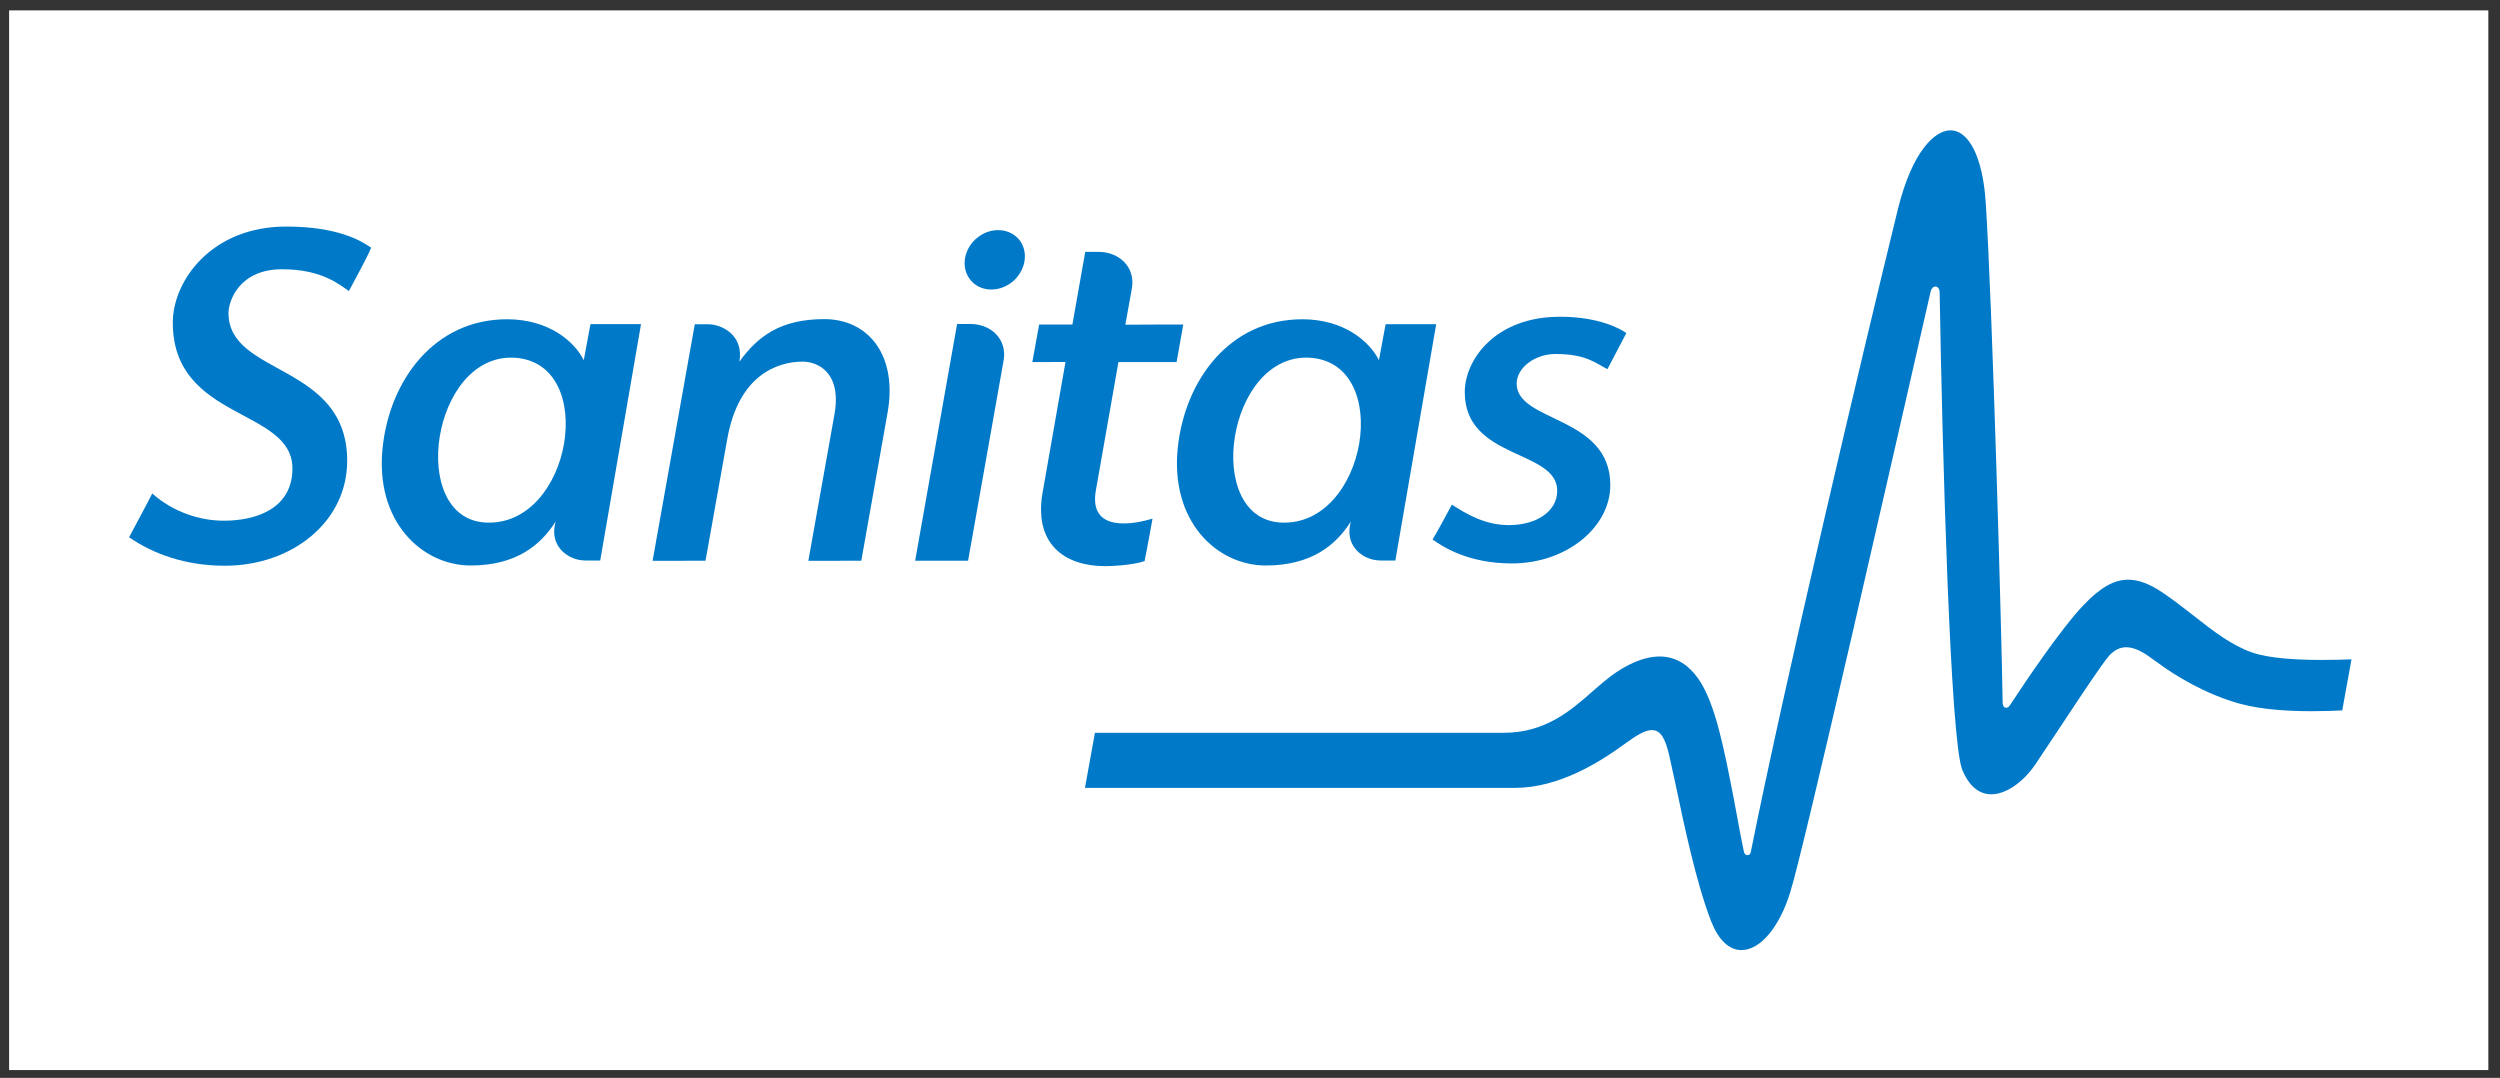
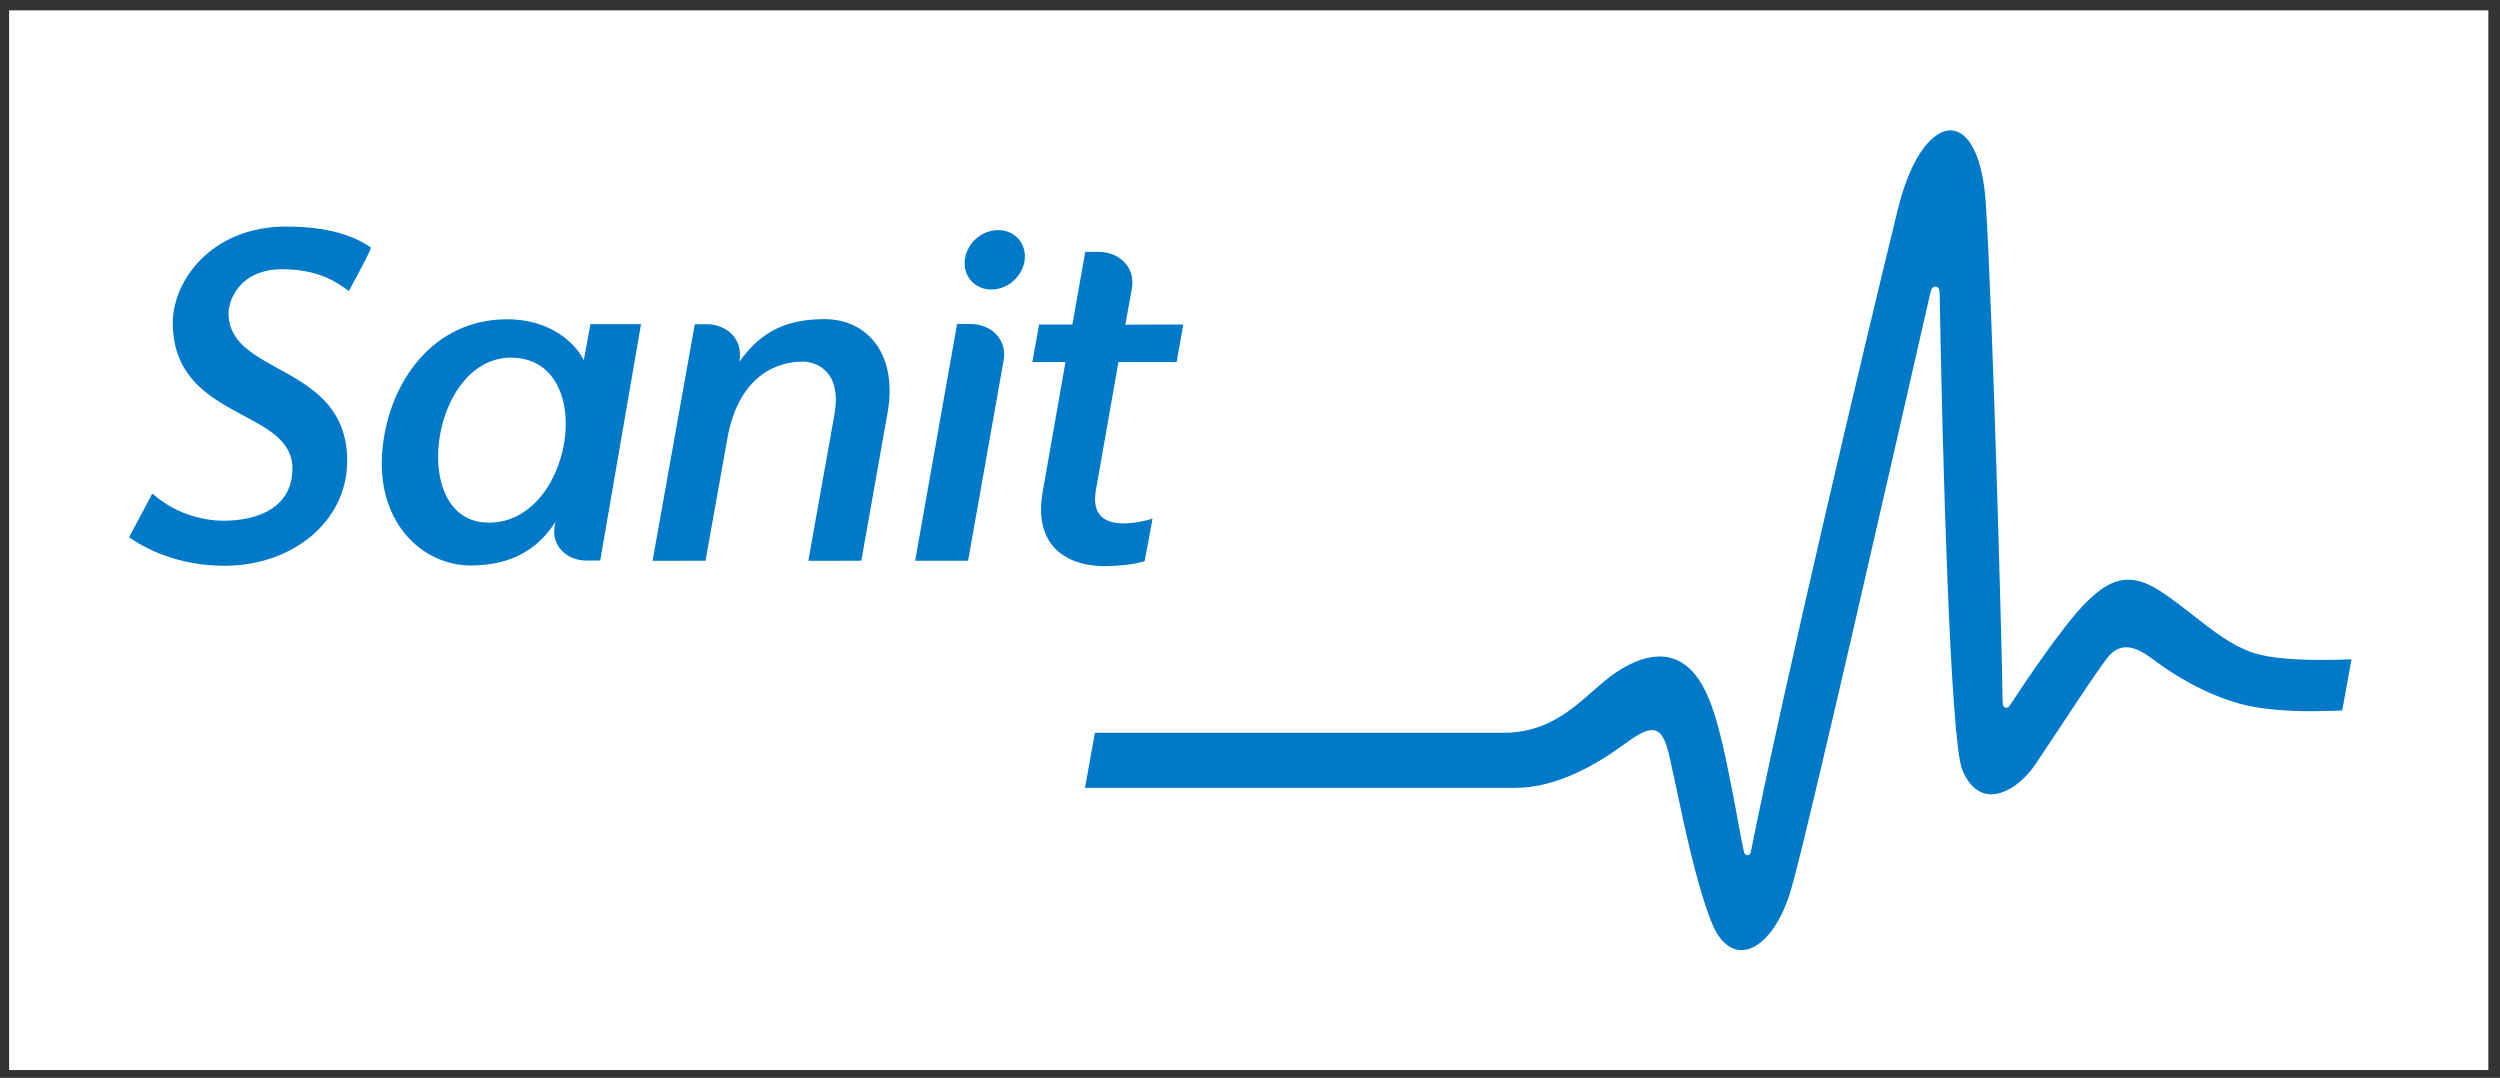
<svg xmlns="http://www.w3.org/2000/svg" width="167" height="72" viewBox="0 0 167 72" fill="none">
  <rect x="0" y="0" width="167" height="72" fill="#333333" stroke="none" />
  <rect width="165.612" height="70.786" transform="translate(0.609 0.693)" fill="white" />
  <path d="M110.346 48.77C110.972 48.77 111.253 49.423 111.491 50.404C111.6 50.886 111.739 51.55 111.912 52.318C112.45 54.863 113.267 58.865 114.302 61.539C114.787 62.78 115.499 63.466 116.327 63.466C117.582 63.466 118.857 61.953 119.585 59.614C120.55 56.5 126.363 30.885 128.809 20.164C128.908 19.725 128.971 19.473 128.971 19.458C129.019 19.269 129.139 19.142 129.281 19.142C129.414 19.142 129.561 19.257 129.561 19.499L129.569 19.541C129.75 30.39 130.283 49.456 131.075 51.406C131.513 52.49 132.184 53.059 133.02 53.059C133.983 53.059 135.148 52.267 135.976 51.04C136.392 50.426 136.921 49.621 137.487 48.771C138.874 46.676 140.436 44.302 140.899 43.791C141.593 43.045 142.395 43.045 143.526 43.833C143.686 43.941 143.883 44.084 144.112 44.253C145.318 45.147 147.328 46.369 149.595 47.001C151.1 47.422 153.023 47.508 154.382 47.508C155.261 47.508 156.187 47.477 156.462 47.455L157.08 44.043C156.756 44.062 155.875 44.084 155.057 44.084C153.602 44.084 151.628 44 150.454 43.589C149.065 43.111 147.839 42.15 146.538 41.13C145.887 40.623 145.214 40.095 144.488 39.602C143.605 39.005 142.862 38.724 142.163 38.724C141.206 38.724 140.293 39.252 139.173 40.427C137.665 42.009 135.248 45.608 134.276 47.092C134.216 47.179 134.137 47.281 134.015 47.281C133.778 47.281 133.775 46.968 133.775 46.861C133.721 42.747 133.091 20.241 132.646 13.524C132.453 10.55 131.544 8.707 130.282 8.707C129.259 8.707 127.74 10.083 126.784 13.955C124.363 23.825 119.185 45.758 116.957 56.9C116.905 57.205 116.562 57.205 116.495 56.9C116.25 55.765 116.033 54.466 115.823 53.382C115.152 49.942 114.582 46.976 113.45 45.343C112.155 43.494 110.248 43.377 107.927 44.934C107.417 45.283 106.922 45.71 106.402 46.168C104.915 47.477 103.232 48.951 100.436 48.951H73.141L72.475 52.63H101.199C104.136 52.63 106.856 50.913 108.483 49.727C109.309 49.122 109.888 48.77 110.346 48.77Z" fill="#0079C8" />
  <path d="M39.443 21.652L38.995 24.061C38.382 22.819 36.662 21.327 33.877 21.327C28.969 21.327 26.051 25.446 25.567 29.828C25.005 34.844 28.198 37.775 31.442 37.775C34.49 37.775 36.12 36.405 37.119 34.838L37.062 35.074C36.77 36.542 37.975 37.442 39.113 37.442H40.095L42.82 21.653H39.443V21.652ZM32.425 34.905C27.225 34.611 28.84 23.586 34.365 23.896C40.026 24.219 38.183 35.229 32.425 34.905Z" fill="#0079C8" />
-   <path d="M92.559 21.656L92.113 24.061C91.5 22.822 89.779 21.327 87.001 21.327C82.086 21.327 79.17 25.446 78.683 29.836C78.129 34.845 81.309 37.775 84.553 37.775C87.609 37.775 89.245 36.405 90.236 34.838L90.181 35.079C89.895 36.542 91.087 37.442 92.225 37.442H93.21L95.938 21.657H92.559V21.656ZM85.545 34.905C80.34 34.611 81.956 23.59 87.48 23.896C93.138 24.219 91.3 35.229 85.545 34.905Z" fill="#0079C8" />
  <path d="M64.816 21.641H63.934L61.132 37.458H64.668L67.043 24.07C67.29 22.685 66.223 21.641 64.816 21.641Z" fill="#0079C8" />
  <path d="M68.122 16.063C67.491 15.236 66.241 15.135 65.32 15.848C64.4 16.559 64.16 17.819 64.783 18.647C65.407 19.483 66.657 19.572 67.579 18.865C68.492 18.15 68.741 16.898 68.122 16.063Z" fill="#0079C8" />
  <path d="M23.192 30.786C23.192 24.247 15.264 25.128 15.264 20.917C15.264 20.103 15.975 17.986 18.852 17.986C21.523 17.986 22.709 19.042 23.306 19.442C23.441 19.173 24.597 17.083 24.79 16.548C24.132 16.079 22.544 15.134 19.117 15.134C14.11 15.134 11.543 18.772 11.543 21.549C11.543 28.12 19.534 27.243 19.534 31.292C19.534 33.992 17.085 34.783 14.958 34.783C13.333 34.783 11.578 34.208 10.169 32.966C9.974 33.369 9.085 35.02 8.623 35.889C10.204 36.982 12.351 37.791 15.021 37.791C19.51 37.79 23.192 34.856 23.192 30.786Z" fill="#0079C8" />
-   <path d="M103.908 23.647C106.012 23.647 106.622 24.294 107.377 24.658C107.527 24.374 108.39 22.73 108.637 22.255C108.298 21.983 106.821 21.159 104.241 21.159H104.196C99.906 21.159 97.846 24.009 97.846 26.199C97.846 30.719 104.023 30.015 104.023 32.784C104.023 34.16 102.638 35.078 100.787 35.078C99.187 35.078 97.91 34.31 96.985 33.708C96.828 34.01 95.988 35.567 95.696 36.039C96.383 36.526 98.075 37.637 100.983 37.637C104.703 37.637 107.569 35.17 107.569 32.413C107.569 27.743 101.314 28.237 101.314 25.619C101.314 24.587 102.505 23.647 103.908 23.647Z" fill="#0079C8" />
  <path d="M74.712 24.185H78.597L79.042 21.678C79.042 21.678 75.848 21.678 75.173 21.691L75.611 19.257C75.853 17.869 74.79 16.825 73.379 16.825H72.494L71.636 21.678H69.415L68.96 24.185C68.96 24.185 70.591 24.183 71.175 24.183L69.68 32.706C68.956 36.391 71.184 37.818 73.802 37.818C74.661 37.818 75.873 37.692 76.457 37.481C76.646 36.571 76.989 34.643 76.989 34.643C75.745 35.028 72.696 35.605 73.205 32.752L74.712 24.185Z" fill="#0079C8" />
  <path d="M53.997 37.461L57.535 37.458L59.294 27.546C59.96 23.773 58.043 21.317 55.059 21.317C52.122 21.317 50.606 22.479 49.394 24.157C49.694 22.424 48.265 21.66 47.289 21.66H46.412L43.593 37.461L47.128 37.458L48.592 29.265C49.35 25.109 51.868 24.157 53.627 24.157C54.476 24.157 56.27 24.745 55.737 27.709C54.982 31.954 53.997 37.461 53.997 37.461Z" fill="#0079C8" />
</svg>